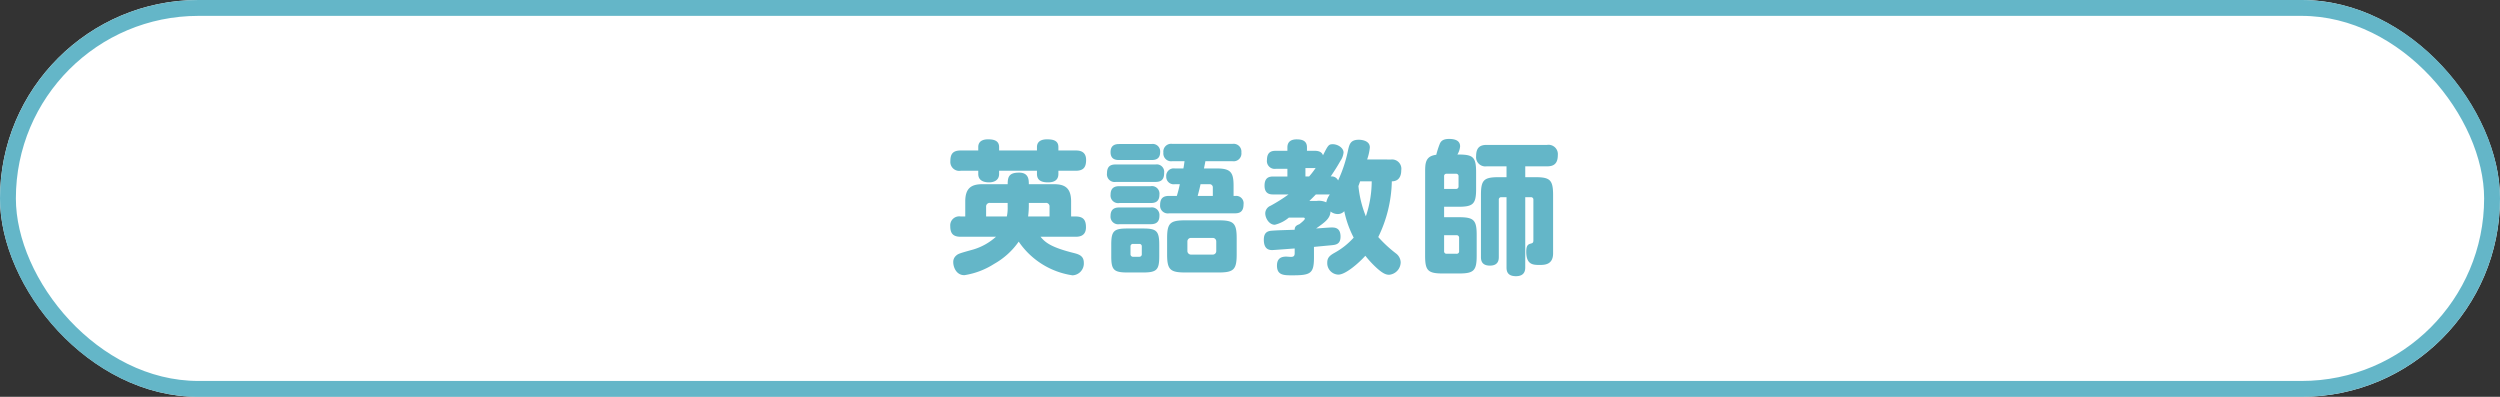
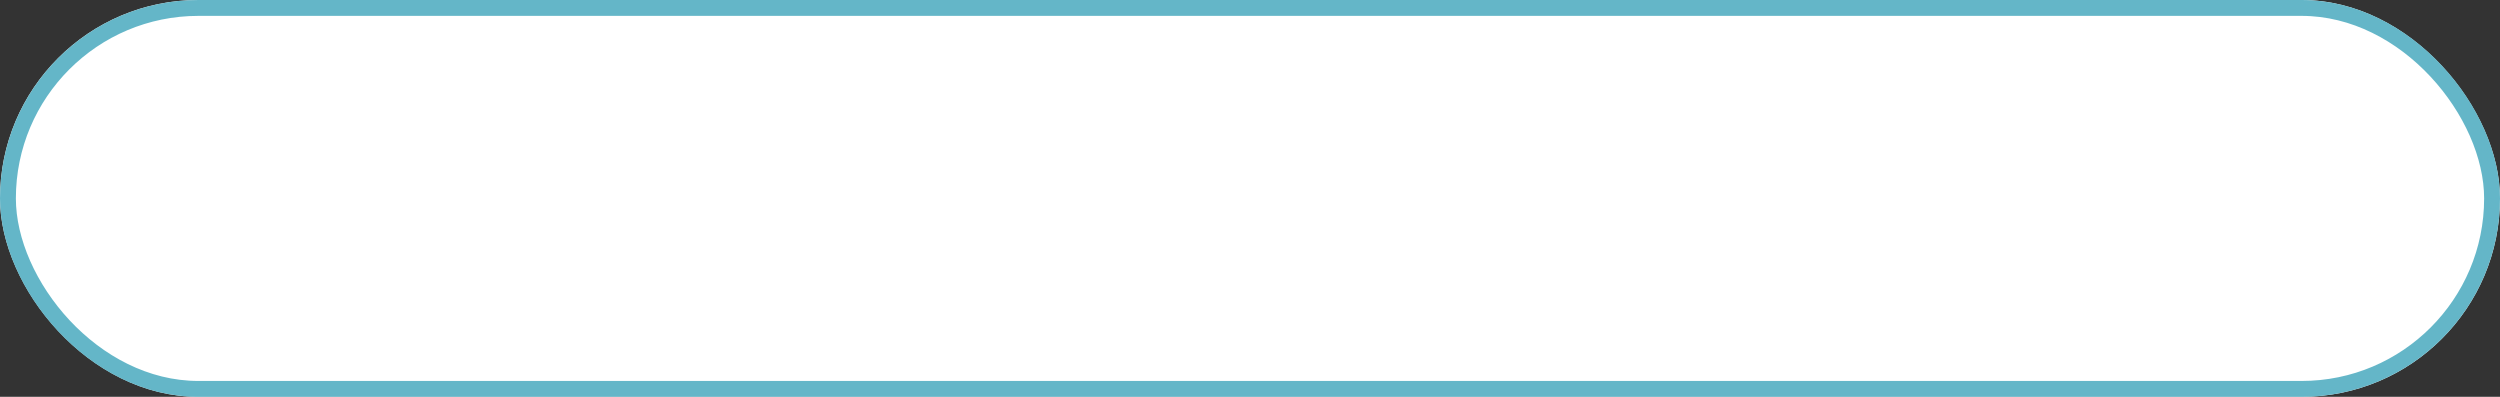
<svg xmlns="http://www.w3.org/2000/svg" width="315" height="50" viewBox="0 0 315 50">
  <rect x="0" y="0" width="315" height="50" fill="#333333" stroke="none" />
  <g id="english_teacher_title_sp" transform="translate(-660.245 -4644.17)">
    <g id="bg" transform="translate(660.245 4644.17)" fill="#fff" stroke="#64b6c8" stroke-width="2">
      <rect width="315" height="50" rx="25" stroke="none" />
      <rect x="1" y="1" width="313" height="48" rx="24" fill="none" />
    </g>
-     <path id="パス_7956" data-name="パス 7956" d="M-22.482-3.168c.4,0,1.314-.036,1.314-1.188,0-.918-.324-1.368-1.314-1.368h-.558v-1.89c0-1.746-.828-2.178-2.178-2.178h-3.15c0-.522,0-1.458-1.224-1.458-1.26,0-1.44.522-1.44,1.458H-34.2c-1.368,0-2.178.45-2.178,2.178v1.89h-.576a1.131,1.131,0,0,0-1.314,1.206c0,.9.324,1.35,1.314,1.35h4.446a7.432,7.432,0,0,1-2.844,1.6c-1.8.5-1.926.54-2.214.81a1.044,1.044,0,0,0-.324.81c0,.54.342,1.62,1.4,1.62A9.684,9.684,0,0,0-32.742.252a9.362,9.362,0,0,0,3.1-2.808A9.941,9.941,0,0,0-22.86,1.692,1.494,1.494,0,0,0-21.438.108c0-.864-.612-1.062-1.242-1.224-2.9-.72-3.618-1.332-4.212-2.052Zm-5.886-4.266h2.124a.437.437,0,0,1,.486.486v1.224h-2.7a10.954,10.954,0,0,0,.09-1.3Zm-2.664.594a4.976,4.976,0,0,1-.108,1.116h-2.61V-6.948a.45.45,0,0,1,.5-.486h2.214Zm-1.08-7.2v-.432c0-.918-.864-.972-1.422-.972-.342,0-1.206.072-1.206.972v.432h-2.2c-1.008,0-1.314.45-1.314,1.35a1.125,1.125,0,0,0,1.314,1.206h2.2v.4c0,.918.828,1.062,1.368,1.062s1.26-.216,1.26-1.062v-.4h4.77v.4c0,.828.594,1.062,1.4,1.062.7,0,1.3-.234,1.3-1.062v-.4h2.178c.99,0,1.314-.45,1.314-1.368,0-1.152-.918-1.188-1.314-1.188h-2.178v-.432c0-.9-.81-.972-1.458-.972-.36,0-1.242.072-1.242.972v.432ZM-6.3-11.772c.09-.468.108-.5.18-.918h3.4a.983.983,0,0,0,1.134-1.1.983.983,0,0,0-1.134-1.08h-7.56a.983.983,0,0,0-1.134,1.1.983.983,0,0,0,1.134,1.08h1.53c-.054.378-.072.576-.144.918H-9.954a.944.944,0,0,0-1.1,1.008.941.941,0,0,0,1.1.972h.612A14.693,14.693,0,0,1-9.72-8.316h-.972c-.7,0-1.134.252-1.134,1.152A.973.973,0,0,0-10.692-6.12H-2.43c.468,0,1.116-.072,1.116-1.134A.929.929,0,0,0-2.3-8.316h-.27v-1.3c0-1.71-.4-2.16-2.142-2.16Zm.684,1.98a.4.4,0,0,1,.432.432v1.044H-7.092c.18-.684.288-1.116.36-1.476Zm-11.34,2.934c-.4,0-1.116.054-1.116,1.062a.961.961,0,0,0,1.116,1.044H-13.1c.4,0,1.188,0,1.188-1.062a.961.961,0,0,0-1.116-1.044Zm5.022,4.7c0-1.764-.36-2.052-2.052-2.052h-1.962c-1.71,0-2.034.306-2.034,2.052V-.72c0,1.71.306,2.052,2.016,2.052h2.016c1.728,0,2.016-.36,2.016-2.052Zm-2.2,1.17a.307.307,0,0,1-.324.342h-.756a.313.313,0,0,1-.342-.342v-.954a.3.3,0,0,1,.342-.324h.756a.294.294,0,0,1,.324.324ZM-2.178-2.97c0-1.926-.378-2.268-2.268-2.268H-8.658c-1.926,0-2.286.36-2.286,2.268V-.954c0,1.926.378,2.286,2.286,2.286h4.212c1.908,0,2.268-.378,2.268-2.286Zm-2.574,1.6a.436.436,0,0,1-.432.45H-7.938a.456.456,0,0,1-.45-.45V-2.574a.442.442,0,0,1,.45-.45h2.754a.438.438,0,0,1,.432.45Zm-12.2-8.172c-.45,0-1.116.09-1.116,1.062a.96.96,0,0,0,1.116,1.062h3.924c.5,0,1.116-.108,1.116-1.062A.955.955,0,0,0-13.032-9.54Zm-.018-5.31c-.5,0-1.1.126-1.1,1.026,0,.972.756.99,1.1.99h4.05c.468,0,1.1-.09,1.1-1.008a.942.942,0,0,0-1.1-1.008Zm-.432,2.574c-.54,0-1.116.126-1.116,1.1a.969.969,0,0,0,1.116,1.1h4.986c.846,0,1.1-.4,1.1-1.17a.938.938,0,0,0-1.1-1.026Zm31.662-.63a6.627,6.627,0,0,0,.342-1.512c0-.954-1.242-.972-1.4-.972-1.008,0-1.17.54-1.332,1.242A17.005,17.005,0,0,1,10.6-10.26a.879.879,0,0,0-.936-.5c.324-.486.774-1.152,1.224-1.962a2.234,2.234,0,0,0,.4-1.062c0-.576-.72-1.044-1.35-1.044-.522,0-.594.108-1.242,1.4C8.514-14,7.848-14,7.614-14H6.678v-.432c0-.936-.774-1.008-1.314-1.008-.576,0-1.152.216-1.152,1.008V-14H2.772c-.468,0-1.134.072-1.134,1.152a.983.983,0,0,0,1.134,1.116h1.44v.972H2.448c-.468,0-1.116.072-1.116,1.152C1.332-8.5,2.106-8.5,2.448-8.5H4.356A21.209,21.209,0,0,1,2.088-7.074a1.058,1.058,0,0,0-.666.936c0,.648.5,1.458,1.206,1.458a4.316,4.316,0,0,0,1.764-.9H6.228c.072,0,.18.018.18.144,0,.144-.5.54-.684.684-.306.126-.594.234-.594.7-.81.036-2.124.054-2.952.126-.558.054-.936.306-.936,1.134,0,1.3.774,1.3,1.08,1.3.162,0,2.484-.18,2.808-.2V-1.1c0,.378-.162.468-.486.468-.09,0-.486-.036-.576-.036-.612,0-1.17.2-1.17,1.134,0,1.224.864,1.224,1.944,1.224,2.286,0,2.718-.216,2.718-2.25V-1.89c.324-.036,2.124-.2,2.268-.216.486-.054,1.08-.126,1.08-1.08,0-1.152-.756-1.152-1.134-1.152-.27,0-1.638.108-1.944.126,1.134-.81,1.764-1.242,1.818-2.142a1.47,1.47,0,0,0,.9.324,1.084,1.084,0,0,0,.828-.36,12.988,12.988,0,0,0,1.188,3.33A9.137,9.137,0,0,1,10.1-1.116C9.54-.792,9.234-.522,9.234.09a1.444,1.444,0,0,0,1.4,1.512c.936,0,2.646-1.53,3.4-2.376A12.859,12.859,0,0,0,15.318.63c.972.918,1.386.99,1.728.99A1.6,1.6,0,0,0,18.486.036a1.464,1.464,0,0,0-.612-1.116A16.138,16.138,0,0,1,15.66-3.132a16.717,16.717,0,0,0,1.71-7.02c.846,0,1.188-.594,1.188-1.4a1.171,1.171,0,0,0-1.278-1.35ZM6.984-7.686c.144-.144.342-.324.81-.81H9.558a2.652,2.652,0,0,0-.45.99,2.2,2.2,0,0,0-1.188-.18Zm-.5-3.078v-1.062H7.614c.072,0,.108-.018.162-.018a10.141,10.141,0,0,1-.828,1.08Zm8.352.612a13.991,13.991,0,0,1-.738,4.41,13.719,13.719,0,0,1-.936-3.816c.072-.18.108-.306.216-.594ZM21.564-.774c0,1.872.36,2.232,2.232,2.232H25.83c1.854,0,2.232-.342,2.232-2.232V-3.4c0-1.872-.36-2.232-2.232-2.232H23.958V-6.948h1.8c1.854,0,2.232-.342,2.232-2.232V-11.3c0-2-.432-2.232-2.358-2.232a2.382,2.382,0,0,0,.342-1.026c0-.774-.72-.936-1.386-.936-.792,0-1.008.288-1.152.558a11.172,11.172,0,0,0-.468,1.44c-1.4.162-1.4,1.116-1.4,2.2Zm2.394-10.008a.286.286,0,0,1,.324-.324h1.17a.294.294,0,0,1,.324.324v1.26a.294.294,0,0,1-.324.324H23.958Zm1.548,7.416a.313.313,0,0,1,.342.342v1.656a.3.3,0,0,1-.342.342H24.282a.3.3,0,0,1-.324-.342v-2Zm8.676-4.788h.7a.294.294,0,0,1,.324.324v5.112c0,.306-.108.342-.288.4-.324.09-.612.162-.612,1.026,0,1.674.882,1.674,1.71,1.674.594,0,1.674-.018,1.674-1.458V-8.442c0-1.908-.414-2.232-2.232-2.232H34.182v-1.368h2.754c.792,0,1.35-.288,1.35-1.422a1.174,1.174,0,0,0-1.35-1.278H29.322c-.774,0-1.332.27-1.332,1.422a1.168,1.168,0,0,0,1.332,1.278h2.5v1.368h-.99c-1.872,0-2.232.36-2.232,2.232V-.648c0,.36.018,1.116,1.134,1.116s1.116-.81,1.116-1.116V-7.83a.294.294,0,0,1,.324-.324h.648V.666c0,.4.036,1.134,1.188,1.134s1.17-.81,1.17-1.134Z" transform="translate(818.245 4677.17)" fill="#64b6c8" />
  </g>
</svg>